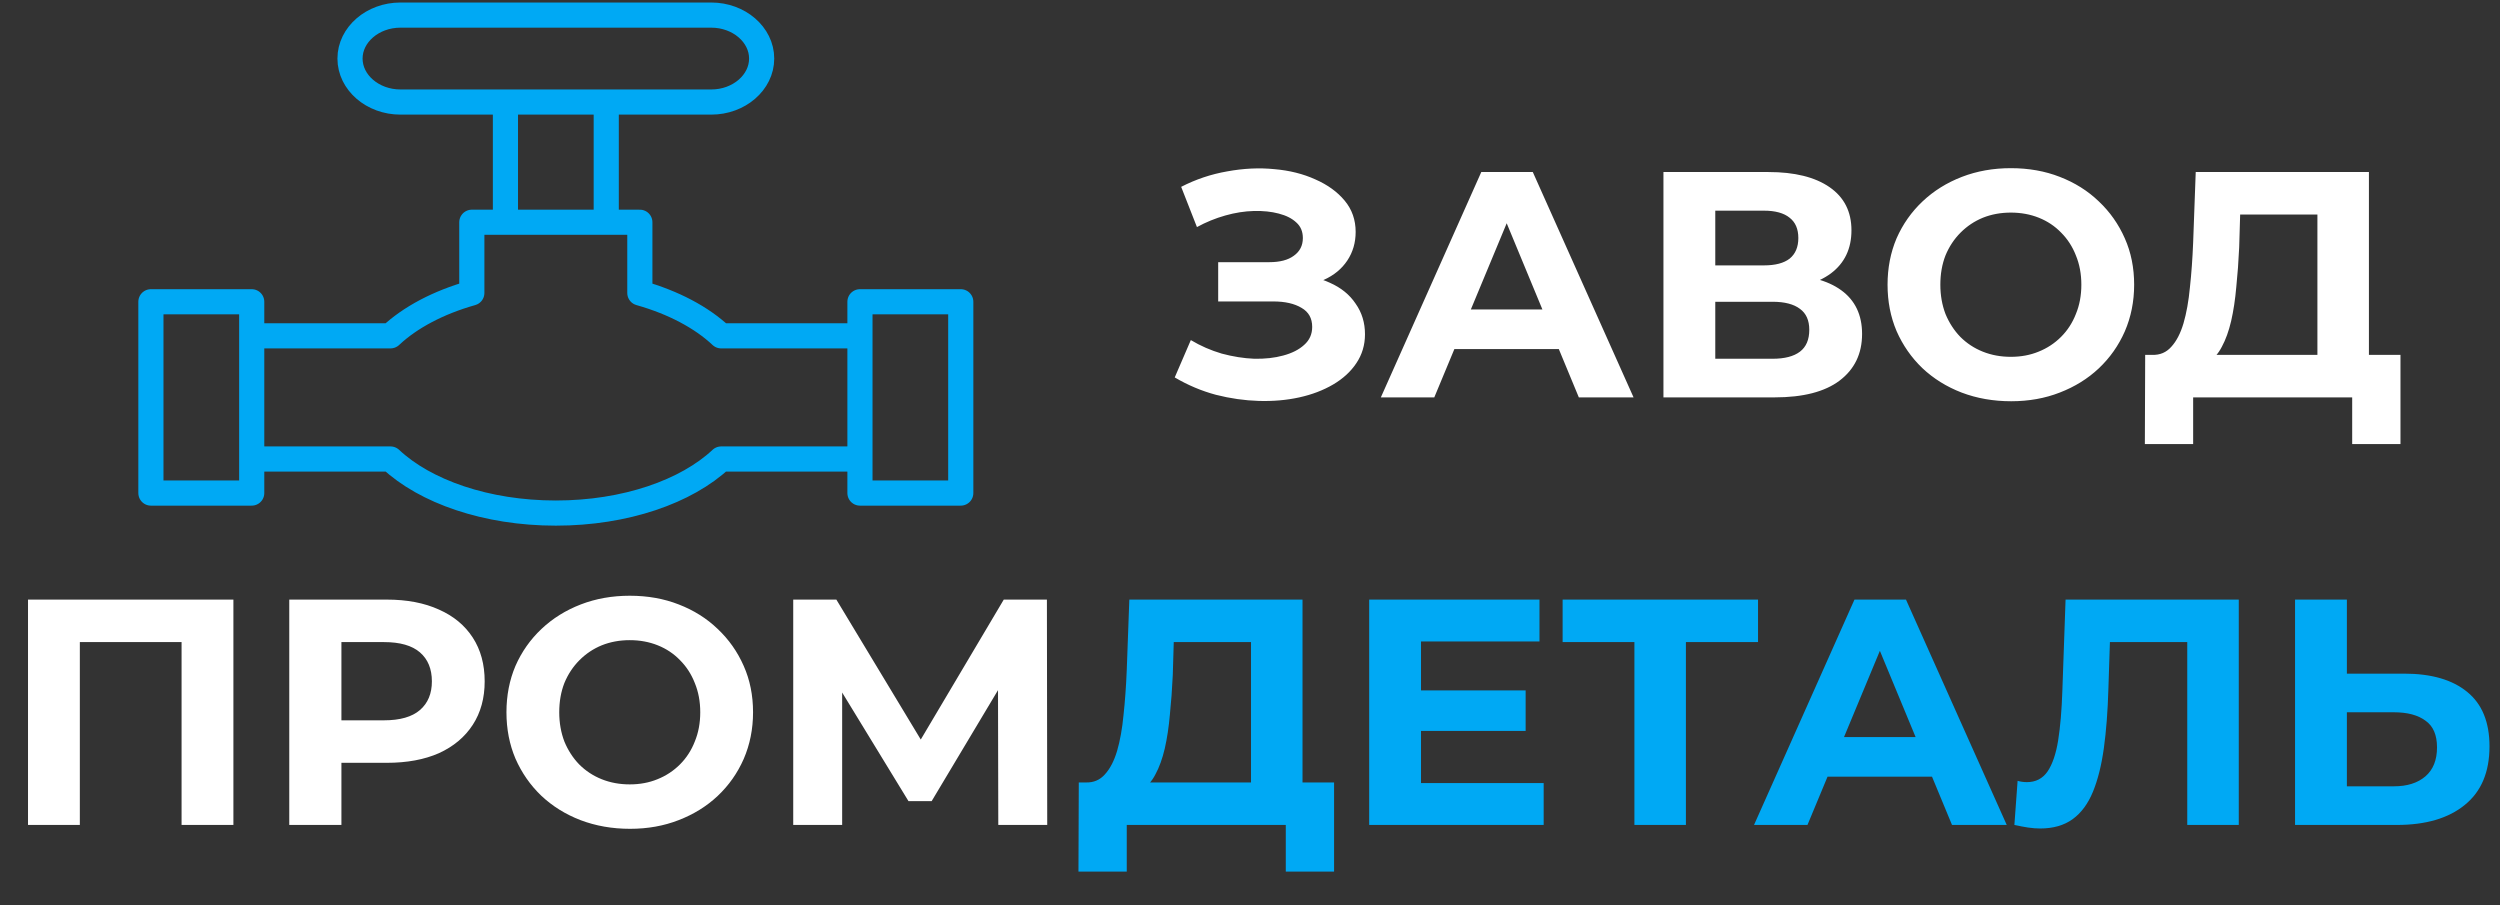
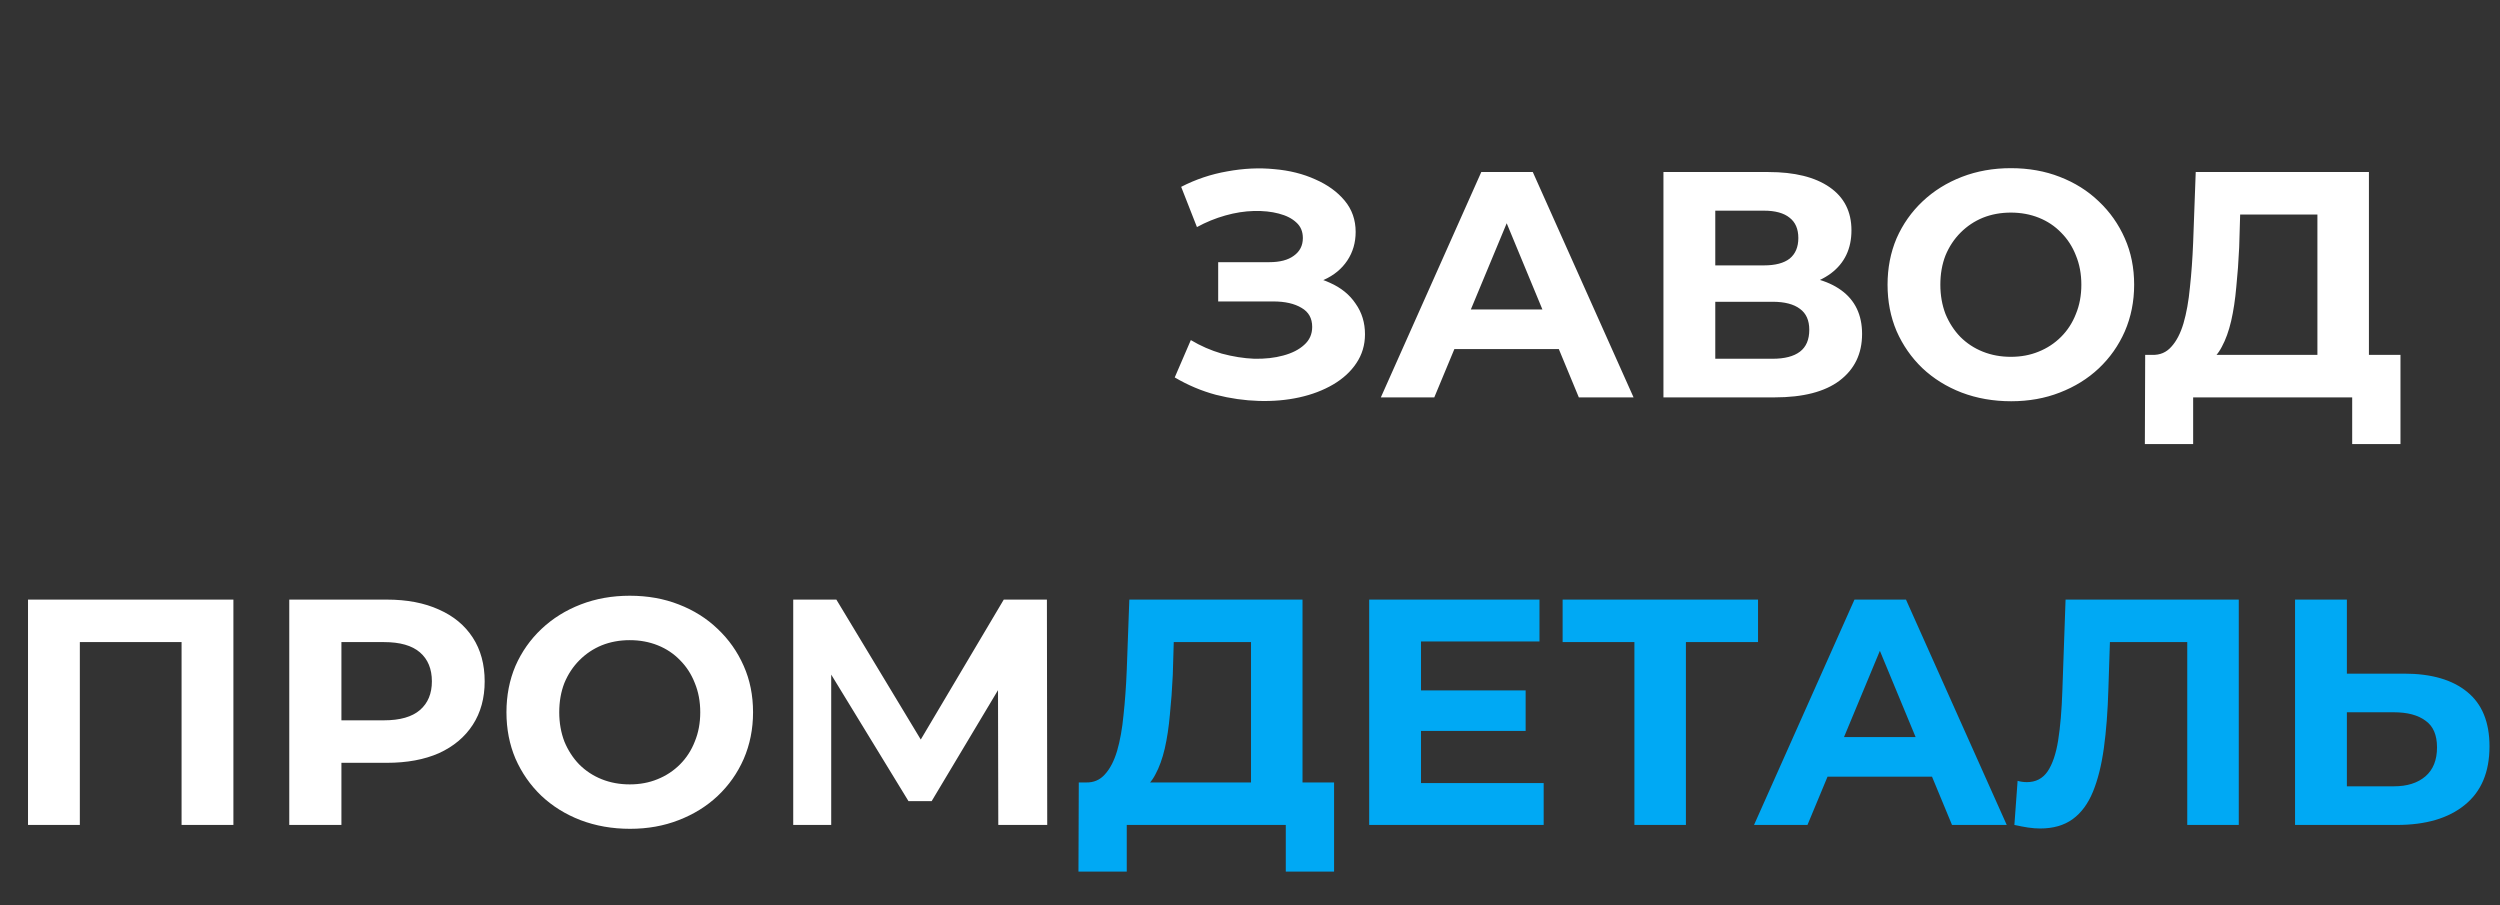
<svg xmlns="http://www.w3.org/2000/svg" width="497" height="180" viewBox="0 0 497 180" fill="none">
  <rect x="0" y="0" width="497" height="180" fill="#333333" stroke="none" />
-   <path d="M5.568 164V119.2H46.4V164H36.096V125.28L38.464 127.648H13.504L15.872 125.28V164H5.568ZM57.505 164V119.2H76.897C80.908 119.2 84.364 119.861 87.266 121.184C90.167 122.464 92.407 124.32 93.986 126.752C95.564 129.184 96.353 132.085 96.353 135.456C96.353 138.784 95.564 141.664 93.986 144.096C92.407 146.528 90.167 148.405 87.266 149.728C84.364 151.008 80.908 151.648 76.897 151.648H63.266L67.874 146.976V164H57.505ZM67.874 148.128L63.266 143.2H76.322C79.522 143.2 81.911 142.517 83.49 141.152C85.068 139.787 85.858 137.888 85.858 135.456C85.858 132.981 85.068 131.061 83.49 129.696C81.911 128.331 79.522 127.648 76.322 127.648H63.266L67.874 122.72V148.128ZM125.258 164.768C121.717 164.768 118.431 164.192 115.402 163.04C112.415 161.888 109.813 160.267 107.594 158.176C105.418 156.085 103.711 153.632 102.474 150.816C101.279 148 100.682 144.928 100.682 141.6C100.682 138.272 101.279 135.2 102.474 132.384C103.711 129.568 105.439 127.115 107.658 125.024C109.877 122.933 112.479 121.312 115.466 120.16C118.453 119.008 121.695 118.432 125.194 118.432C128.735 118.432 131.978 119.008 134.922 120.16C137.909 121.312 140.49 122.933 142.666 125.024C144.885 127.115 146.613 129.568 147.85 132.384C149.087 135.157 149.706 138.229 149.706 141.6C149.706 144.928 149.087 148.021 147.85 150.88C146.613 153.696 144.885 156.149 142.666 158.24C140.49 160.288 137.909 161.888 134.922 163.04C131.978 164.192 128.757 164.768 125.258 164.768ZM125.194 155.936C127.199 155.936 129.034 155.595 130.698 154.912C132.405 154.229 133.898 153.248 135.178 151.968C136.458 150.688 137.439 149.173 138.122 147.424C138.847 145.675 139.21 143.733 139.21 141.6C139.21 139.467 138.847 137.525 138.122 135.776C137.439 134.027 136.458 132.512 135.178 131.232C133.941 129.952 132.469 128.971 130.762 128.288C129.055 127.605 127.199 127.264 125.194 127.264C123.189 127.264 121.333 127.605 119.626 128.288C117.962 128.971 116.49 129.952 115.21 131.232C113.93 132.512 112.927 134.027 112.202 135.776C111.519 137.525 111.178 139.467 111.178 141.6C111.178 143.691 111.519 145.632 112.202 147.424C112.927 149.173 113.909 150.688 115.146 151.968C116.426 153.248 117.919 154.229 119.626 154.912C121.333 155.595 123.189 155.936 125.194 155.936ZM157.693 164V119.2H166.269L185.341 150.816H180.797L199.549 119.2H208.125L208.189 164H198.461L198.397 134.112H200.253L185.213 159.264H180.605L165.245 134.112H167.421V164H157.693Z" fill="white" />
+   <path d="M5.568 164V119.2H46.4V164H36.096V125.28L38.464 127.648H13.504L15.872 125.28V164H5.568ZM57.505 164V119.2H76.897C80.908 119.2 84.364 119.861 87.266 121.184C90.167 122.464 92.407 124.32 93.986 126.752C95.564 129.184 96.353 132.085 96.353 135.456C96.353 138.784 95.564 141.664 93.986 144.096C92.407 146.528 90.167 148.405 87.266 149.728C84.364 151.008 80.908 151.648 76.897 151.648H63.266L67.874 146.976V164H57.505ZM67.874 148.128L63.266 143.2H76.322C79.522 143.2 81.911 142.517 83.49 141.152C85.068 139.787 85.858 137.888 85.858 135.456C85.858 132.981 85.068 131.061 83.49 129.696C81.911 128.331 79.522 127.648 76.322 127.648H63.266L67.874 122.72V148.128ZM125.258 164.768C121.717 164.768 118.431 164.192 115.402 163.04C112.415 161.888 109.813 160.267 107.594 158.176C105.418 156.085 103.711 153.632 102.474 150.816C101.279 148 100.682 144.928 100.682 141.6C100.682 138.272 101.279 135.2 102.474 132.384C103.711 129.568 105.439 127.115 107.658 125.024C109.877 122.933 112.479 121.312 115.466 120.16C118.453 119.008 121.695 118.432 125.194 118.432C128.735 118.432 131.978 119.008 134.922 120.16C137.909 121.312 140.49 122.933 142.666 125.024C144.885 127.115 146.613 129.568 147.85 132.384C149.087 135.157 149.706 138.229 149.706 141.6C149.706 144.928 149.087 148.021 147.85 150.88C146.613 153.696 144.885 156.149 142.666 158.24C140.49 160.288 137.909 161.888 134.922 163.04C131.978 164.192 128.757 164.768 125.258 164.768ZM125.194 155.936C127.199 155.936 129.034 155.595 130.698 154.912C132.405 154.229 133.898 153.248 135.178 151.968C136.458 150.688 137.439 149.173 138.122 147.424C138.847 145.675 139.21 143.733 139.21 141.6C139.21 139.467 138.847 137.525 138.122 135.776C137.439 134.027 136.458 132.512 135.178 131.232C133.941 129.952 132.469 128.971 130.762 128.288C129.055 127.605 127.199 127.264 125.194 127.264C123.189 127.264 121.333 127.605 119.626 128.288C117.962 128.971 116.49 129.952 115.21 131.232C113.93 132.512 112.927 134.027 112.202 135.776C111.519 137.525 111.178 139.467 111.178 141.6C111.178 143.691 111.519 145.632 112.202 147.424C112.927 149.173 113.909 150.688 115.146 151.968C116.426 153.248 117.919 154.229 119.626 154.912C121.333 155.595 123.189 155.936 125.194 155.936ZM157.693 164V119.2H166.269L185.341 150.816H180.797L199.549 119.2H208.125L208.189 164H198.461L198.397 134.112H200.253L185.213 159.264H180.605L165.245 134.112V164H157.693Z" fill="white" />
  <path d="M248.701 159.392V127.648H233.342L233.15 134.176C233.022 136.949 232.83 139.573 232.574 142.048C232.36 144.523 232.019 146.784 231.55 148.832C231.08 150.837 230.462 152.544 229.694 153.952C228.968 155.36 228.051 156.363 226.942 156.96L215.87 155.552C217.406 155.595 218.664 155.061 219.646 153.952C220.67 152.843 221.48 151.285 222.078 149.28C222.675 147.232 223.102 144.843 223.358 142.112C223.656 139.381 223.87 136.416 223.998 133.216L224.51 119.2H258.942V159.392H248.701ZM214.398 173.28L214.462 155.552H265.214V173.28H255.614V164H223.998V173.28H214.398ZM281.729 137.248H303.297V145.312H281.729V137.248ZM282.497 155.68H306.881V164H272.193V119.2H306.049V127.52H282.497V155.68ZM324.92 164V125.28L327.288 127.648H310.648V119.2H349.496V127.648H332.856L335.16 125.28V164H324.92ZM348.7 164L368.668 119.2H378.908L398.94 164H388.06L371.676 124.448H375.772L359.324 164H348.7ZM358.684 154.4L361.436 146.528H384.476L387.292 154.4H358.684ZM405.579 164.704C404.811 164.704 404 164.64 403.147 164.512C402.336 164.384 401.44 164.213 400.459 164L401.099 155.232C401.696 155.403 402.315 155.488 402.955 155.488C404.704 155.488 406.069 154.784 407.051 153.376C408.032 151.925 408.736 149.856 409.163 147.168C409.589 144.48 409.867 141.216 409.995 137.376L410.635 119.2H445.067V164H434.826V125.28L437.194 127.648H417.419L419.531 125.152L419.147 136.992C419.019 141.387 418.72 145.291 418.251 148.704C417.781 152.117 417.056 155.019 416.075 157.408C415.093 159.797 413.749 161.611 412.043 162.848C410.336 164.085 408.181 164.704 405.579 164.704ZM477.952 133.92C483.37 133.92 487.552 135.136 490.496 137.568C493.44 139.957 494.912 143.563 494.912 148.384C494.912 153.504 493.269 157.387 489.984 160.032C486.741 162.677 482.24 164 476.48 164H456.256V119.2H466.56V133.92H477.952ZM475.904 156.32C478.549 156.32 480.64 155.659 482.176 154.336C483.712 153.013 484.479 151.093 484.479 148.576C484.479 146.101 483.712 144.331 482.176 143.264C480.682 142.155 478.592 141.6 475.904 141.6H466.56V156.32H475.904Z" fill="#00A9F4" />
  <path d="M233.536 75.032L236.736 67.608C238.656 68.76 240.704 69.656 242.88 70.296C245.099 70.893 247.253 71.235 249.344 71.32C251.477 71.363 253.397 71.149 255.104 70.68C256.853 70.211 258.24 69.507 259.264 68.568C260.331 67.629 260.864 66.435 260.864 64.984C260.864 63.277 260.16 62.019 258.752 61.208C257.344 60.355 255.467 59.928 253.12 59.928H242.176V52.12H252.352C254.443 52.12 256.064 51.693 257.216 50.84C258.411 49.987 259.008 48.813 259.008 47.32C259.008 46.04 258.581 45.016 257.728 44.248C256.875 43.437 255.701 42.84 254.208 42.456C252.757 42.072 251.115 41.901 249.28 41.944C247.445 41.987 245.547 42.285 243.584 42.84C241.621 43.395 239.744 44.163 237.952 45.144L234.816 37.144C237.717 35.651 240.768 34.627 243.968 34.072C247.211 33.475 250.325 33.325 253.312 33.624C256.341 33.88 259.072 34.563 261.504 35.672C263.936 36.739 265.877 38.147 267.328 39.896C268.779 41.645 269.504 43.715 269.504 46.104C269.504 48.237 268.949 50.136 267.84 51.8C266.731 53.464 265.173 54.744 263.168 55.64C261.205 56.536 258.944 56.984 256.384 56.984L256.64 54.68C259.627 54.68 262.208 55.192 264.384 56.216C266.603 57.197 268.309 58.584 269.504 60.376C270.741 62.125 271.36 64.152 271.36 66.456C271.36 68.589 270.784 70.509 269.632 72.216C268.523 73.88 266.987 75.288 265.024 76.44C263.061 77.592 260.821 78.445 258.304 79C255.787 79.555 253.099 79.789 250.24 79.704C247.424 79.619 244.587 79.213 241.728 78.488C238.869 77.72 236.139 76.568 233.536 75.032ZM274.512 79L294.48 34.2H304.72L324.752 79H313.872L297.488 39.448H301.584L285.136 79H274.512ZM284.496 69.4L287.248 61.528H310.288L313.104 69.4H284.496ZM330.693 79V34.2H351.557C356.762 34.2 360.816 35.203 363.717 37.208C366.618 39.213 368.069 42.072 368.069 45.784C368.069 49.453 366.704 52.312 363.973 54.36C361.242 56.365 357.616 57.368 353.093 57.368L354.309 54.68C359.344 54.68 363.248 55.683 366.021 57.688C368.794 59.693 370.181 62.595 370.181 66.392C370.181 70.317 368.688 73.411 365.701 75.672C362.757 77.891 358.448 79 352.773 79H330.693ZM340.997 71.32H352.389C354.778 71.32 356.592 70.851 357.829 69.912C359.066 68.973 359.685 67.523 359.685 65.56C359.685 63.683 359.066 62.296 357.829 61.4C356.592 60.461 354.778 59.992 352.389 59.992H340.997V71.32ZM340.997 52.76H350.661C352.922 52.76 354.629 52.312 355.781 51.416C356.933 50.477 357.509 49.112 357.509 47.32C357.509 45.528 356.933 44.184 355.781 43.288C354.629 42.349 352.922 41.88 350.661 41.88H340.997V52.76ZM399.821 79.768C396.279 79.768 392.994 79.192 389.965 78.04C386.978 76.888 384.375 75.267 382.157 73.176C379.981 71.085 378.274 68.632 377.036 65.816C375.842 63 375.245 59.928 375.245 56.6C375.245 53.272 375.842 50.2 377.036 47.384C378.274 44.568 380.002 42.115 382.22 40.024C384.439 37.933 387.042 36.312 390.029 35.16C393.015 34.008 396.258 33.432 399.757 33.432C403.298 33.432 406.541 34.008 409.485 35.16C412.471 36.312 415.053 37.933 417.229 40.024C419.447 42.115 421.175 44.568 422.413 47.384C423.65 50.157 424.269 53.229 424.269 56.6C424.269 59.928 423.65 63.021 422.413 65.88C421.175 68.696 419.447 71.149 417.229 73.24C415.053 75.288 412.471 76.888 409.485 78.04C406.541 79.192 403.319 79.768 399.821 79.768ZM399.757 70.936C401.762 70.936 403.597 70.595 405.261 69.912C406.967 69.229 408.461 68.248 409.741 66.968C411.021 65.688 412.002 64.173 412.685 62.424C413.41 60.675 413.773 58.733 413.773 56.6C413.773 54.467 413.41 52.525 412.685 50.776C412.002 49.027 411.021 47.512 409.741 46.232C408.503 44.952 407.031 43.971 405.325 43.288C403.618 42.605 401.762 42.264 399.757 42.264C397.751 42.264 395.895 42.605 394.189 43.288C392.525 43.971 391.053 44.952 389.773 46.232C388.493 47.512 387.49 49.027 386.765 50.776C386.082 52.525 385.741 54.467 385.741 56.6C385.741 58.691 386.082 60.632 386.765 62.424C387.49 64.173 388.471 65.688 389.708 66.968C390.988 68.248 392.482 69.229 394.189 69.912C395.895 70.595 397.751 70.936 399.757 70.936ZM460.701 74.392V42.648H445.342L445.15 49.176C445.022 51.949 444.83 54.573 444.574 57.048C444.36 59.523 444.019 61.784 443.55 63.832C443.08 65.837 442.462 67.544 441.694 68.952C440.968 70.36 440.051 71.363 438.942 71.96L427.87 70.552C429.406 70.595 430.664 70.061 431.646 68.952C432.67 67.843 433.48 66.285 434.078 64.28C434.675 62.232 435.102 59.843 435.358 57.112C435.656 54.381 435.87 51.416 435.998 48.216L436.51 34.2H470.942V74.392H460.701ZM426.398 88.28L426.462 70.552H477.214V88.28H467.614V79H435.998V88.28H426.398Z" fill="white" />
-   <path d="M120.521 21.096V43.857M100.48 43.281V20.808M141.397 3L79.603 3C74.091 3 69.582 6.889 69.582 11.643C69.582 16.397 74.091 20.286 79.603 20.286L141.397 20.286C146.909 20.286 151.418 16.397 151.418 11.643C151.418 6.889 146.909 3 141.397 3ZM170.959 66.761H143.366C139.461 63.093 133.854 60.124 127.201 58.243V44.184H93.798V58.243C87.146 60.124 81.538 63.093 77.634 66.761H50.041V91.25H77.634C84.508 97.708 96.657 102 110.5 102C124.344 102 136.492 97.708 143.367 91.25H170.959V66.761ZM191 59.991H170.959V98.021H191V59.991ZM50.041 59.991L30 59.991V98.021H50.041V59.991Z" stroke="#00A9F4" stroke-width="5" stroke-miterlimit="22.926" stroke-linecap="round" stroke-linejoin="round" />
</svg>